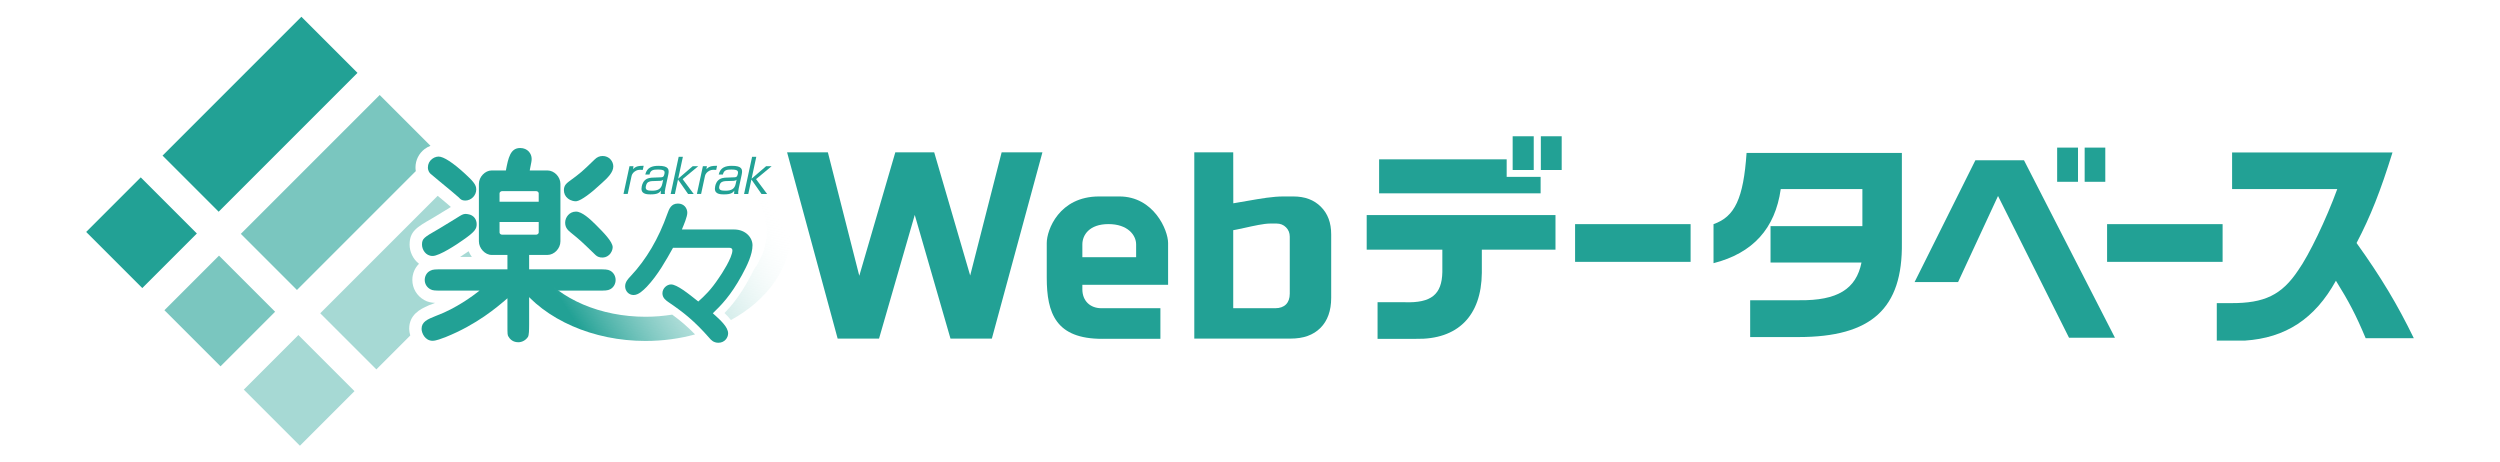
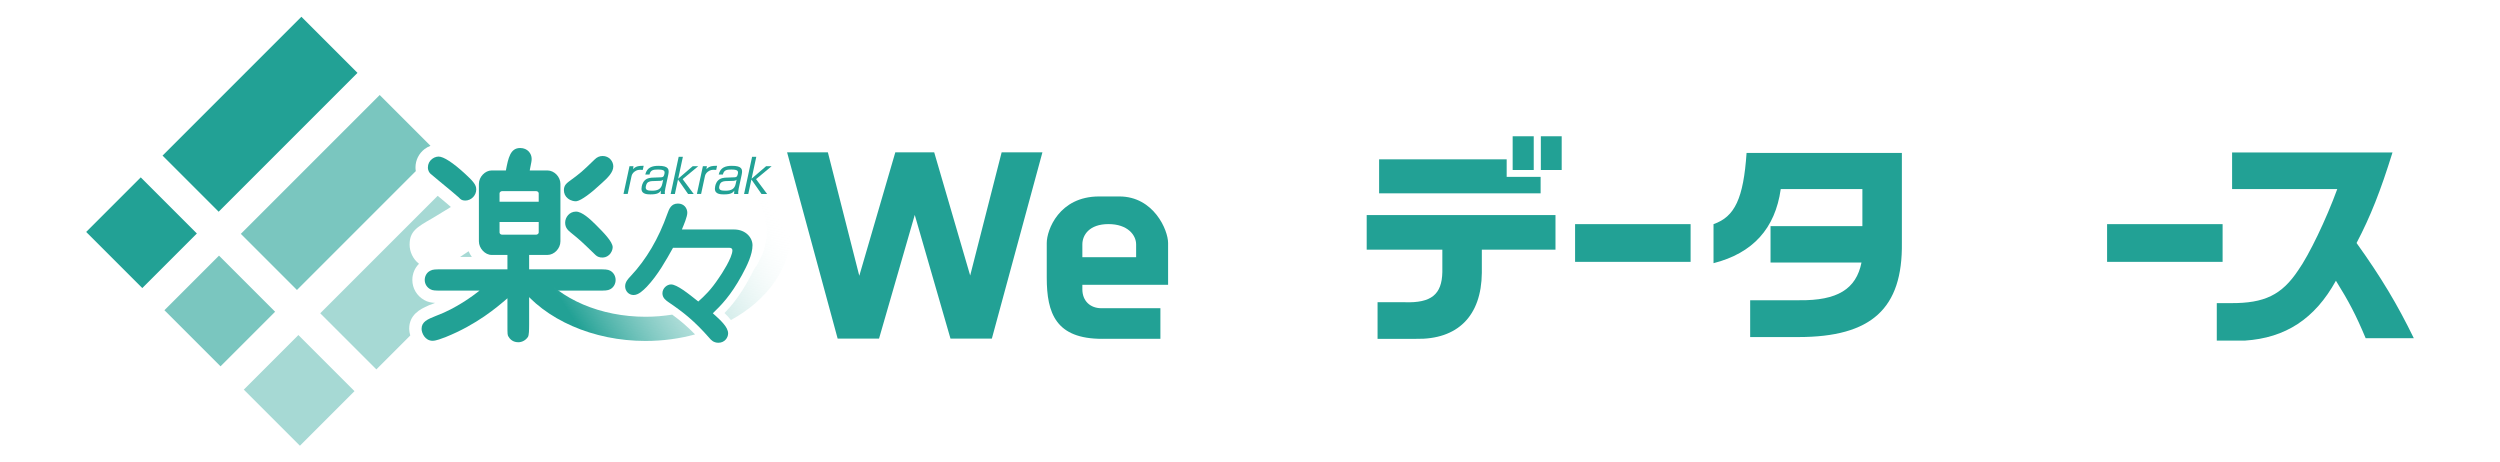
<svg xmlns="http://www.w3.org/2000/svg" version="1.1" id="レイヤー_1" x="0px" y="0px" width="400px" height="74px" viewBox="0 0 400 74" enable-background="new 0 0 400 74" xml:space="preserve">
  <g>
    <path fill="#22A195" d="M218.67,34.406h30.208v5.538h-11.785v3.727   c-0.071,6.886-3.869,10.685-10.542,10.543h-6.141v-5.858h4.366   c4.223,0.143,5.928-1.242,5.999-4.827v-3.585h-12.104V34.406z M241.068,25.497   v2.805h5.431v2.626h-25.842v-5.431H241.068z M242.026,21.805h3.372v5.396h-3.372   V21.805z M249.871,21.805v5.396h-3.337V21.805H249.871z" />
    <path fill="#22A195" d="M270.497,35.862v6.035h-18.483v-6.035H270.497z" />
    <path fill="#22A195" d="M355.617,35.862v6.035h-18.483v-6.035H355.617z" />
    <path fill="#22A195" d="M304.3,24.467v14.376c0.142,10.542-4.863,15.086-16.576,15.086   h-7.697v-5.892h7.874c6.07,0.071,9.087-1.774,9.939-6.034h-14.554v-5.821h14.696   v-5.928h-13.063c-0.888,6.318-4.473,10.258-10.755,11.855v-6.248   c3.408-1.171,4.792-4.117,5.288-11.394H304.3z" />
-     <path fill="#22A195" d="M316.063,25.639h7.774l14.554,28.397h-7.348l-11.359-22.681   l-6.39,13.773h-6.957L316.063,25.639z M329.144,23.616h3.337v5.467h-3.337V23.616z    M336.847,23.616v5.467H333.546v-5.467H336.847z" />
    <path fill="#22A195" d="M357.135,30.254v-5.858h25.664   c-1.917,6.177-3.515,10.223-5.75,14.483c3.94,5.502,6.531,9.833,9.158,15.229   h-7.703c-1.562-3.728-2.663-5.822-4.756-9.194   c-3.372,6.106-8.058,9.159-14.589,9.585h-4.473v-5.999h2.236   c5.396,0.035,8.164-1.314,10.79-5.254c1.74-2.449,4.473-8.129,6.248-12.991   H357.135z" />
    <polygon fill="#22A195" points="152.078,54.177 146.361,34.387 140.645,54.177 134.025,54.177    125.934,24.369 132.459,24.369 137.486,44.126 143.251,24.369 149.471,24.369    155.229,44.084 160.264,24.369 166.789,24.369 158.697,54.177  " />
    <path fill="#22A195" d="M176.347,54.214c-7.378,0-8.867-4.031-8.867-9.798v-5.537   c0-2.074,1.972-7.446,8.377-7.446c0,0,2.785,0,3.243,0   c5.484,0,7.795,5.372,7.795,7.446v6.687h-13.718v0.721   c0,1.888,1.292,3.027,3.026,3.027h9.461l-0,4.899H176.347z M177.355,35.855   c-3.09,0-4.178,1.775-4.178,3.247v2.046h8.604v-2.046   C181.782,37.63,180.445,35.855,177.355,35.855z" />
-     <path fill="#22A195" d="M191.087,54.177V24.369h6.23l0.01,8.16l2.203-0.378   c2.3-0.401,4.117-0.718,5.842-0.718h1.546c1.867,0,3.313,0.54,4.424,1.65   c1.109,1.11,1.648,2.557,1.648,4.424v10.156c0,2.047-0.577,3.662-1.714,4.799   c-1.154,1.154-2.725,1.715-4.8,1.715H191.087z M203.164,35.77   c-0.931,0-2.638,0.379-4.01,0.684c-0.552,0.123-1.042,0.232-1.386,0.294   l-0.451,0.081v12.486h6.731c1.471,0,2.315-0.844,2.315-2.315v-9.136   c0-0.59-0.202-1.092-0.602-1.492c-0.399-0.4-0.902-0.603-1.492-0.603H203.164z" />
  </g>
  <g>
    <g>
      <path fill="#22A195" d="M89.498,46.498c1.174,0,6.156,0,6.156,0c1.146,0,1.577,0,1.973-0.216    c0.528-0.267,0.872-0.847,0.872-1.485c0-0.629-0.334-1.201-0.872-1.489    c-0.396-0.214-0.859-0.214-1.973-0.214c0,0-10.75,0-10.993,0c0-0.216,0-2.092,0-2.305    c0.228,0,2.933,0,2.933,0c1.083,0,2.073-1.035,2.073-2.175v-9.2    c0-1.12-0.99-2.142-2.073-2.142c0,0-2.566,0-2.839,0    c0.279-1.381,0.31-1.55,0.31-1.855c0-0.84-0.645-1.736-1.838-1.736    c-1.573,0-1.901,1.579-2.285,3.591c-0.188,0-2.282,0-2.282,0    c-1.048,0-2.037,1.042-2.037,2.142v9.2c0,1.117,0.99,2.175,2.037,2.175    c0,0,2.304,0,2.529,0c0,0.213,0,2.089,0,2.305c-0.242,0-10.387,0-10.387,0    c-1.154,0-1.544,0-1.94,0.214c-0.666,0.313-0.905,0.974-0.905,1.489    c0,0.625,0.338,1.183,0.906,1.485C69.222,46.498,69.685,46.498,70.802,46.498    c0,0,5.298,0,5.927,0c-1.062,0.844-3.745,2.833-6.845,3.991    c-0.003,0.004-0.162,0.063-0.162,0.063c-1.317,0.533-2.268,0.92-2.268,2.067    c0,0.647,0.533,1.906,1.771,1.906c0.551,0,1.479-0.363,2.096-0.601    c4.958-1.993,8.22-4.768,9.869-6.204c0,0.479,0,4.164,0,4.164    c0,1.681,0,1.713,0.187,2.01c0.45,0.754,1.163,0.865,1.549,0.865    c0.613,0,1.205-0.33,1.55-0.862c0.164-0.265,0.185-1.124,0.185-2.013    c0,0,0-4.938,0-5.31 M79.928,30.923c0-0.183,0.229-0.343,0.412-0.343h5.44    c0.276,0,0.413,0.221,0.413,0.343c0,0,0,1.146,0,1.356c-0.235,0-6.033,0-6.266,0    C79.928,32.069,79.928,30.923,79.928,30.923z M80.34,37.55    c-0.276,0-0.412-0.22-0.412-0.344c0,0,0-1.478,0-1.69c0.233,0,6.031,0,6.266,0    c0,0.212,0,1.69,0,1.69c0,0.182-0.231,0.344-0.413,0.344H80.34z" />
      <polygon fill="#22A195" points="70.495,25.095 70.497,25.095 70.501,25.095   " />
      <path fill="#22A195" d="M70.359,29.037c1.129,0.927,2.672,2.197,3.08,2.581    c0.221,0.254,0.453,0.472,0.993,0.472c0.958,0,1.767-0.812,1.767-1.771    c0-0.401-0.085-0.874-1.078-1.836c-1.933-1.895-3.662-3.163-4.624-3.389    c-0.419-0.113-0.938,0.011-1.35,0.327c-0.44,0.336-0.684,0.823-0.684,1.37    c0,0.597,0.307,0.903,0.423,1.015C68.901,27.822,70.359,29.037,70.359,29.037z" />
-       <path fill="#22A195" d="M69.225,40.955c1.07,0,3.856-1.834,4.84-2.539    c1.993-1.374,2.202-1.836,2.202-2.553c0-0.649-0.372-1.453-1.414-1.599    c-0.505-0.108-0.808,0.007-1.262,0.284l-0.955,0.592l-2.333,1.422    c0.004,0-0.151,0.088-0.151,0.088c-2.331,1.339-2.631,1.51-2.631,2.502    C67.521,39.88,68.061,40.955,69.225,40.955z" />
      <path fill="#22A195" d="M74.849,34.263h0.003c0.001,0,0.002,0,0.007,0H74.849z" />
      <path fill="#22A195" d="M90.857,31.751c0.51,0.408,1.152,0.501,1.431,0.435    c0.731-0.145,2.247-1.237,3.955-2.849c0.994-0.887,1.885-1.765,1.885-2.712    c0-0.802-0.648-1.667-1.701-1.667c-0.494,0-0.906,0.179-1.298,0.572    c0.002-0.002-0.096,0.093-0.096,0.093c-1.872,1.808-2.112,2.04-4.054,3.454    c-0.328,0.257-0.754,0.59-0.754,1.344C90.225,30.961,90.444,31.425,90.857,31.751z" />
      <polygon fill="#22A195" points="92.289,32.186 92.288,32.186 92.287,32.19   " />
      <path fill="#22A195" d="M95.273,35.907c-0.882-0.88-2.162-2.051-3.111-2.051    c-1.072,0-1.737,0.92-1.737,1.771c0,0.838,0.489,1.244,0.883,1.572    c1.534,1.241,1.777,1.478,3.664,3.301l0.159,0.153    c0.267,0.268,0.494,0.464,0.973,0.539h0.004    c0.501,0.069,0.955-0.059,1.311-0.371c0.421-0.364,0.61-0.896,0.61-1.264    c0-0.896-1.527-2.418-2.639-3.533L95.273,35.907z" />
    </g>
    <g>
      <linearGradient id="SVGID_1_" gradientUnits="userSpaceOnUse" x1="103.711" y1="-90.038" x2="142.105" y2="-114.879" gradientTransform="matrix(0.809 0 0 0.809 10.884 128.575)">
        <stop offset="0" style="stop-color:#22A195" />
        <stop offset="1" style="stop-color:#FFFFFF;stop-opacity:0" />
      </linearGradient>
      <path fill="url(#SVGID_1_)" d="M126.568,37.021c0-3.347-1.243-6.596-3.593-9.393    l-2.964,2.491c1.757,2.089,2.686,4.476,2.686,6.902    c0,2.227-0.776,4.324-2.124,6.183c-0.238,0.5-0.493,0.99-0.749,1.458    l-0.001,0.003c-1.491,2.723-2.789,4.274-3.904,5.417    c0.378,0.365,0.731,0.738,1.026,1.125    C122.771,48.018,126.568,42.848,126.568,37.021z" />
      <linearGradient id="SVGID_00000145054483809861447130000007384107817790701964_" gradientUnits="userSpaceOnUse" x1="101.007" y1="-94.216" x2="139.402" y2="-119.058" gradientTransform="matrix(0.809 0 0 0.809 10.884 128.575)">
        <stop offset="0" style="stop-color:#22A195" />
        <stop offset="1" style="stop-color:#FFFFFF;stop-opacity:0" />
      </linearGradient>
      <path fill="url(#SVGID_00000145054483809861447130000007384107817790701964_)" d="M107.554,50.34    c-1.372,0.218-2.794,0.342-4.258,0.342c-7.187,0-13.764-2.805-17.163-7.319    l-3.092,2.327c4.115,5.467,11.877,8.862,20.254,8.862    c2.778,0,5.444-0.37,7.916-1.046C109.965,52.224,108.827,51.267,107.554,50.34z" />
    </g>
    <path fill="#22A195" d="M118.691,44.046c0.846-1.55,1.71-3.33,1.71-4.799   c0-1.24-1.102-2.53-2.947-2.53c0,0-7.997,0-8.355,0   c0.327-0.769,0.869-2.053,0.869-2.673c0-0.731-0.516-1.476-1.499-1.476   c-1.095,0-1.411,0.868-1.688,1.63c-1.401,3.968-3.376,7.324-5.866,9.974   c-0.417,0.439-0.893,0.939-0.893,1.633c0,0.783,0.595,1.399,1.351,1.399   c0.791,0,1.537-0.745,2.08-1.29l0.046-0.047   c1.74-1.835,3.091-4.258,4.183-6.221c0.143,0,8.987,0,8.987,0   c0.35,0,0.515,0.133,0.515,0.413c0,1.164-1.786,3.886-2.138,4.37   c-1.312,1.982-2.29,2.885-3.319,3.813c-1.613-1.29-3.427-2.733-4.362-2.733   c-0.651,0-1.377,0.606-1.377,1.422c0,0.742,0.579,1.142,0.961,1.408   c2.421,1.64,4.178,3.04,6.534,5.721c0.26,0.31,0.658,0.781,1.468,0.781   c0.954,0,1.547-0.776,1.547-1.5c0-1.007-1.175-2.083-2.446-3.218   C115.376,48.841,116.876,47.359,118.691,44.046z" />
  </g>
  <g>
    <path fill="#22A195" d="M101.358,26.592l-0.071,0.474   c0.48-0.512,1.024-0.55,1.701-0.535l-0.142,0.655   c-0.177-0.016-0.253-0.016-0.351-0.016c-0.271,0-0.581,0-0.977,0.296   c-0.358,0.264-0.44,0.572-0.48,0.754l-0.604,2.809h-0.673l0.957-4.438H101.358z" />
    <path fill="#22A195" d="M105.966,29.416c-0.18,0.83-0.719,1.096-1.64,1.096   c-0.726,0-1.118-0.106-0.986-0.719c0.092-0.429,0.238-0.58,0.4-0.665   c0.261-0.128,0.453-0.143,0.592-0.151l1.323-0.045   c0.159-0.007,0.336-0.052,0.455-0.18L105.966,29.416z M106.92,27.965   c0.19-0.883,0.061-1.433-1.563-1.433c-0.982,0-1.85,0.241-2.112,1.388h0.673   c0.164-0.733,0.639-0.793,1.348-0.793c1.005,0,1.149,0.205,1.038,0.725   c-0.109,0.5-0.328,0.508-0.557,0.516l-1.508,0.06   c-0.175,0.008-0.586,0.091-0.786,0.211c-0.507,0.288-0.688,0.779-0.769,1.155   c-0.263,1.224,0.655,1.307,1.411,1.307c1.078,0,1.386-0.234,1.661-0.603   c-0.022,0.143-0.048,0.3-0.04,0.542h0.664   c-0.035-0.189-0.025-0.446,0.073-0.898L106.92,27.965z" />
    <path fill="#22A195" d="M110.832,26.592h0.883l-2.49,2.068l1.767,2.378h-0.899   l-1.614-2.318l-0.499,2.318h-0.673l1.282-5.951h0.673l-0.755,3.506L110.832,26.592   z" />
    <path fill="#22A195" d="M113.105,26.592l-0.074,0.474c0.482-0.512,1.026-0.55,1.702-0.535   l-0.141,0.655c-0.178-0.016-0.253-0.016-0.352-0.016c-0.27,0-0.582,0-0.976,0.296   c-0.36,0.264-0.442,0.572-0.481,0.754l-0.605,2.809h-0.673l0.957-4.438H113.105z   " />
    <path fill="#22A195" d="M117.713,29.416c-0.179,0.83-0.719,1.096-1.64,1.096   c-0.724,0-1.118-0.106-0.985-0.719c0.091-0.429,0.239-0.58,0.4-0.665   c0.261-0.128,0.455-0.143,0.59-0.151l1.324-0.045   c0.161-0.007,0.336-0.052,0.454-0.18L117.713,29.416z M118.666,27.965   c0.191-0.883,0.06-1.433-1.564-1.433c-0.981,0-1.847,0.241-2.11,1.388h0.671   c0.167-0.733,0.64-0.793,1.349-0.793c1.004,0,1.149,0.205,1.037,0.725   c-0.107,0.5-0.328,0.508-0.556,0.516l-1.508,0.06   c-0.175,0.008-0.586,0.091-0.786,0.211c-0.507,0.288-0.688,0.779-0.77,1.155   c-0.264,1.224,0.654,1.307,1.409,1.307c1.081,0,1.388-0.234,1.664-0.603   c-0.023,0.143-0.049,0.3-0.042,0.542h0.665   c-0.034-0.189-0.024-0.446,0.074-0.898L118.666,27.965z" />
    <path fill="#22A195" d="M122.578,26.592h0.883l-2.492,2.068l1.769,2.378h-0.899   l-1.615-2.318l-0.5,2.318h-0.672l1.283-5.951h0.671l-0.754,3.506   L122.578,26.592z" />
  </g>
  <g>
    <rect x="25.899" y="11.928" transform="matrix(0.707 -0.707 0.707 0.707 -0.737 34.775)" fill="#22A195" width="31.421" height="12.697" />
    <path opacity="0.6" fill="#22A195" d="M66.478,26.792c0-1.161,0.533-2.235,1.463-2.946   c0.288-0.221,0.606-0.389,0.936-0.518l-8.127-8.127L38.532,37.418l8.978,8.978   L66.529,27.379C66.493,27.167,66.478,26.968,66.478,26.792z" />
    <g>
      <path opacity="0.4" fill="#22A195" d="M75.493,41.109c-0.21-0.279-0.375-0.589-0.513-0.912    c-0.396,0.279-0.859,0.592-1.367,0.912H75.493z" />
      <path opacity="0.4" fill="#22A195" d="M65.47,52.619c0-2.239,1.712-3.155,3.073-3.728    l0.016-0.025l0.632-0.235c0.144-0.054,0.287-0.11,0.429-0.168    c-0.67-0.036-1.198-0.143-1.734-0.454c-1.181-0.65-1.912-1.877-1.912-3.213    c0-1.009,0.394-1.928,1.065-2.592c-0.957-0.738-1.502-1.923-1.502-3.054    c0-2.14,1.134-2.791,3.618-4.218l0.116-0.066l2.333-1.421l0.529-0.328    c-0.034-0.035-0.079-0.071-0.111-0.106c-0.324-0.294-1.219-1.038-1.993-1.676    L51.239,50.125l8.978,8.978l5.429-5.429    C65.538,53.313,65.47,52.952,65.47,52.619z" />
    </g>
    <rect x="16.473" y="30.888" transform="matrix(0.707 -0.707 0.707 0.707 -19.696 26.922)" fill="#22A195" width="12.353" height="12.697" />
    <rect x="28.995" y="43.409" transform="matrix(0.707 -0.707 0.707 0.707 -24.883 39.444)" opacity="0.6" fill="#22A195" width="12.353" height="12.697" />
    <rect x="41.701" y="56.116" transform="matrix(0.707 -0.707 0.707 0.707 -30.146 52.15)" opacity="0.4" fill="#22A195" width="12.353" height="12.697" />
  </g>
</svg>